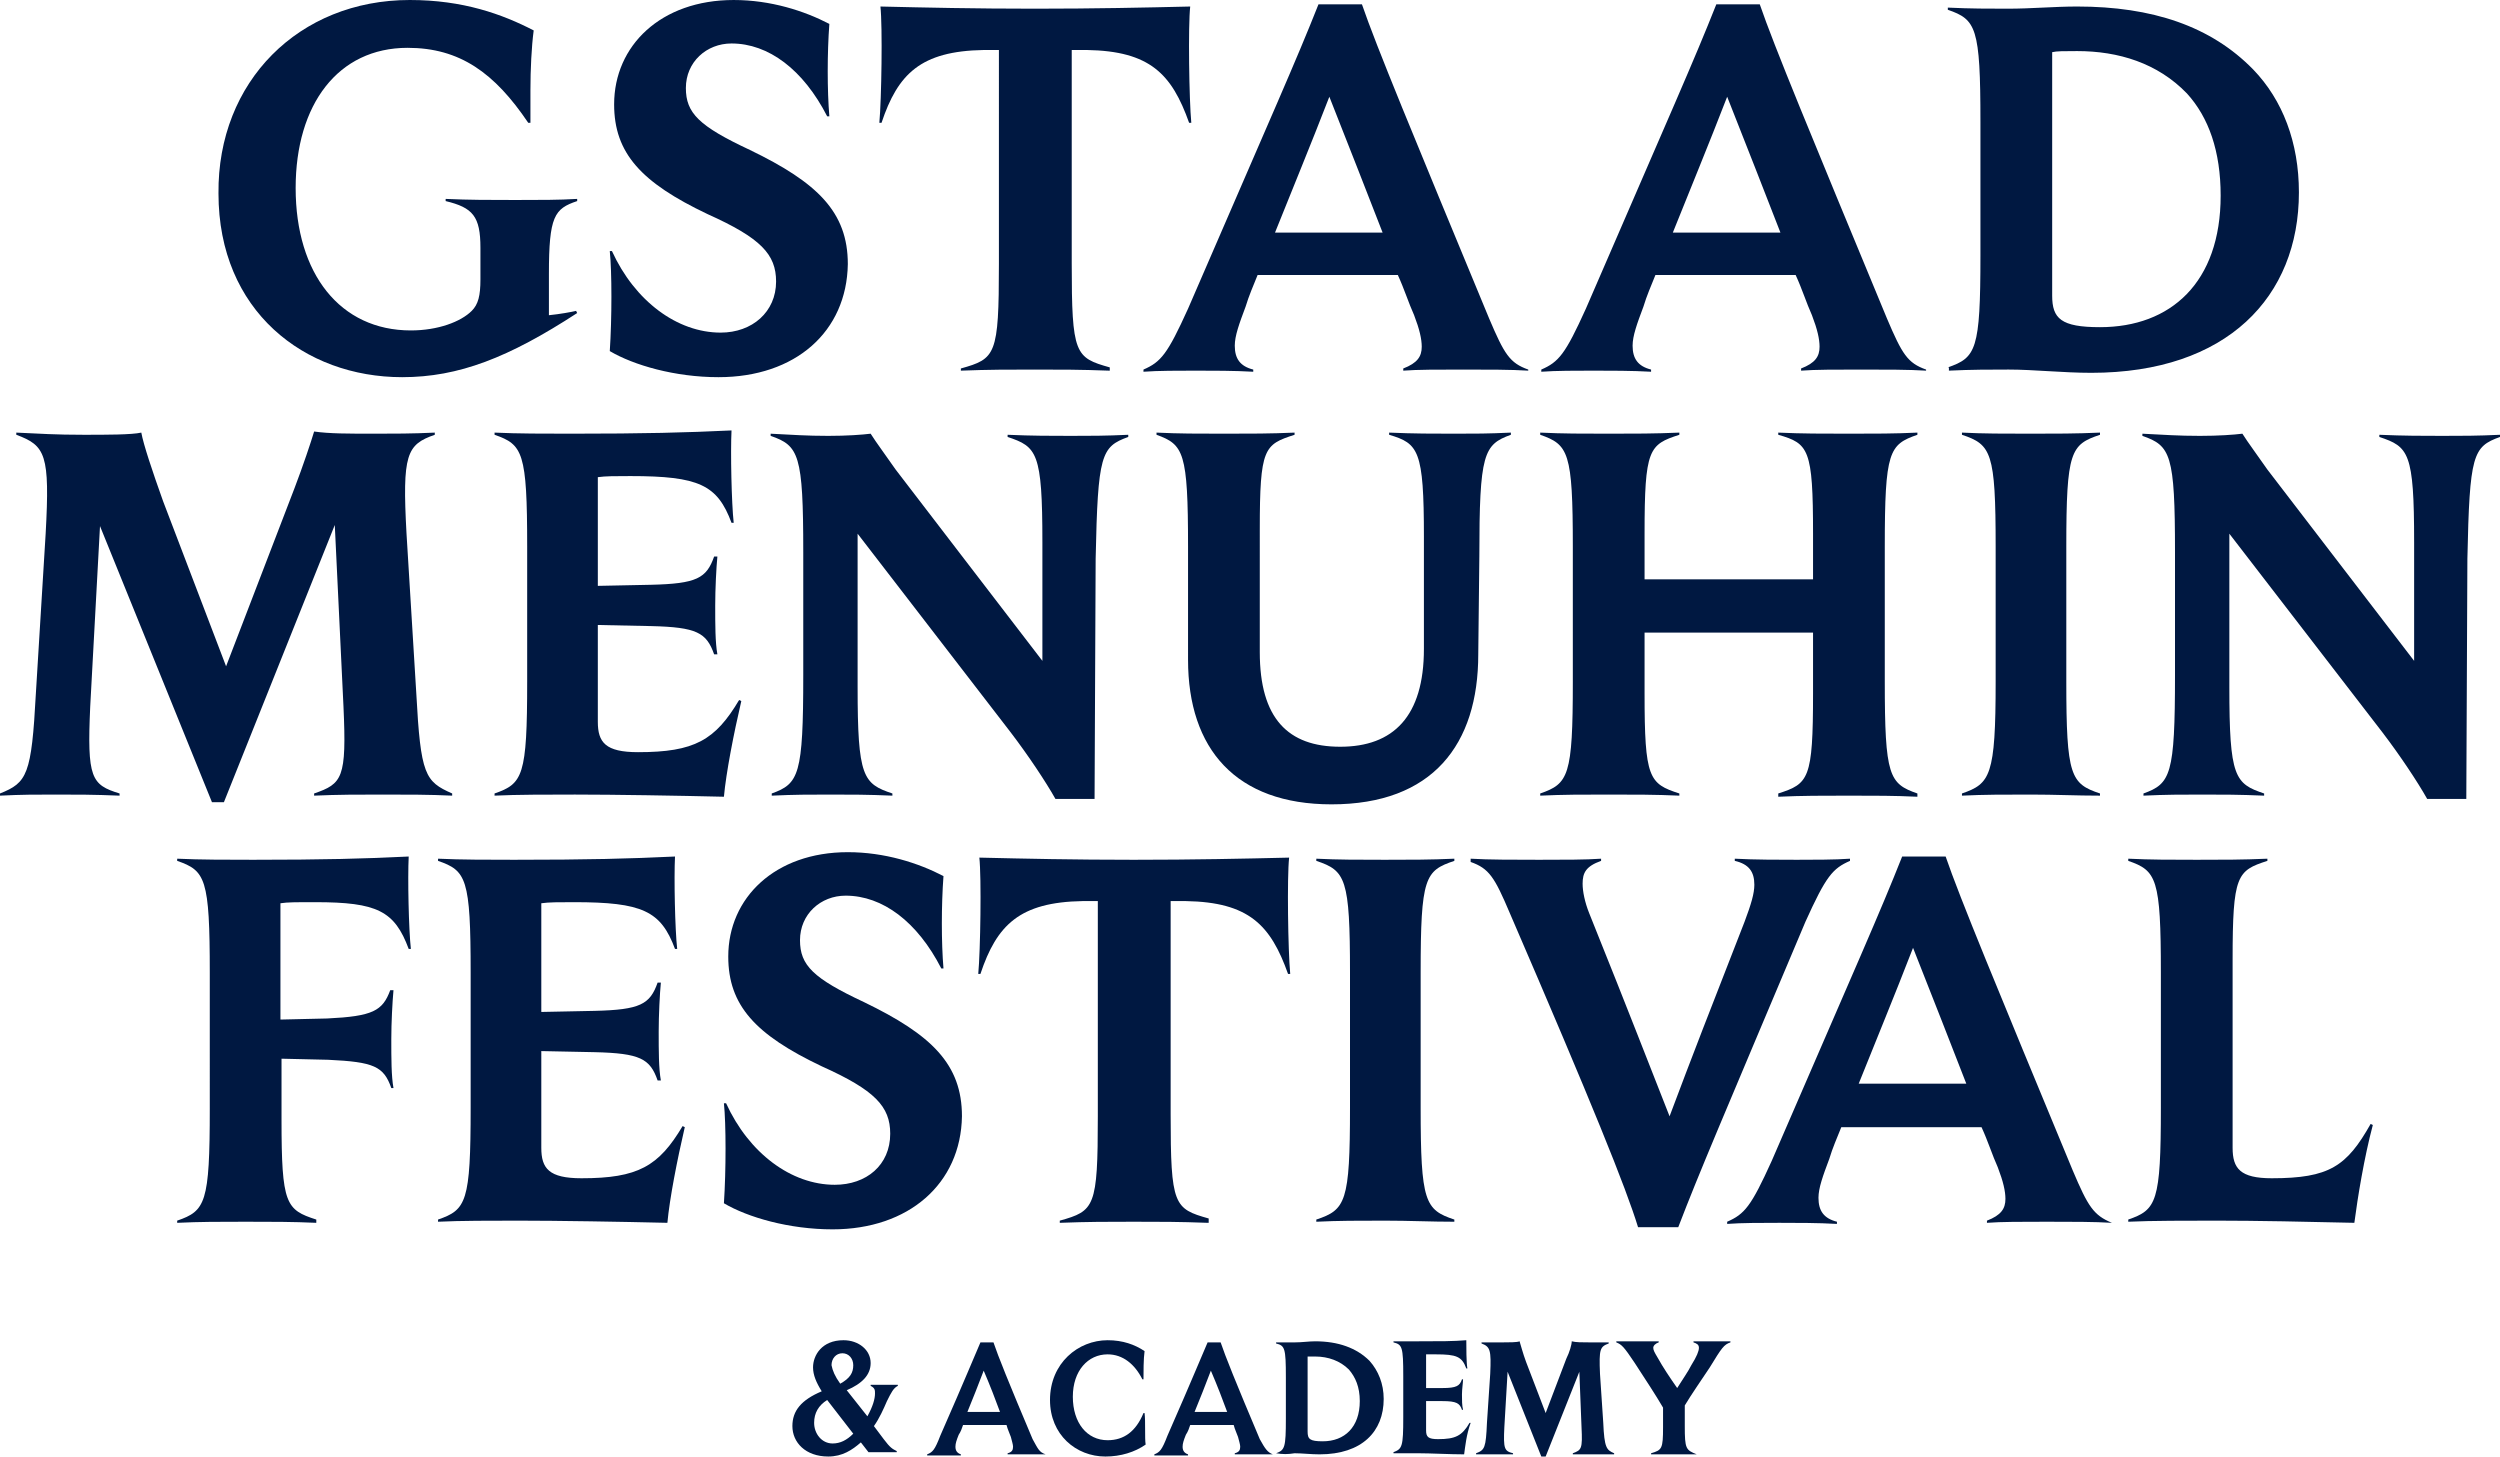
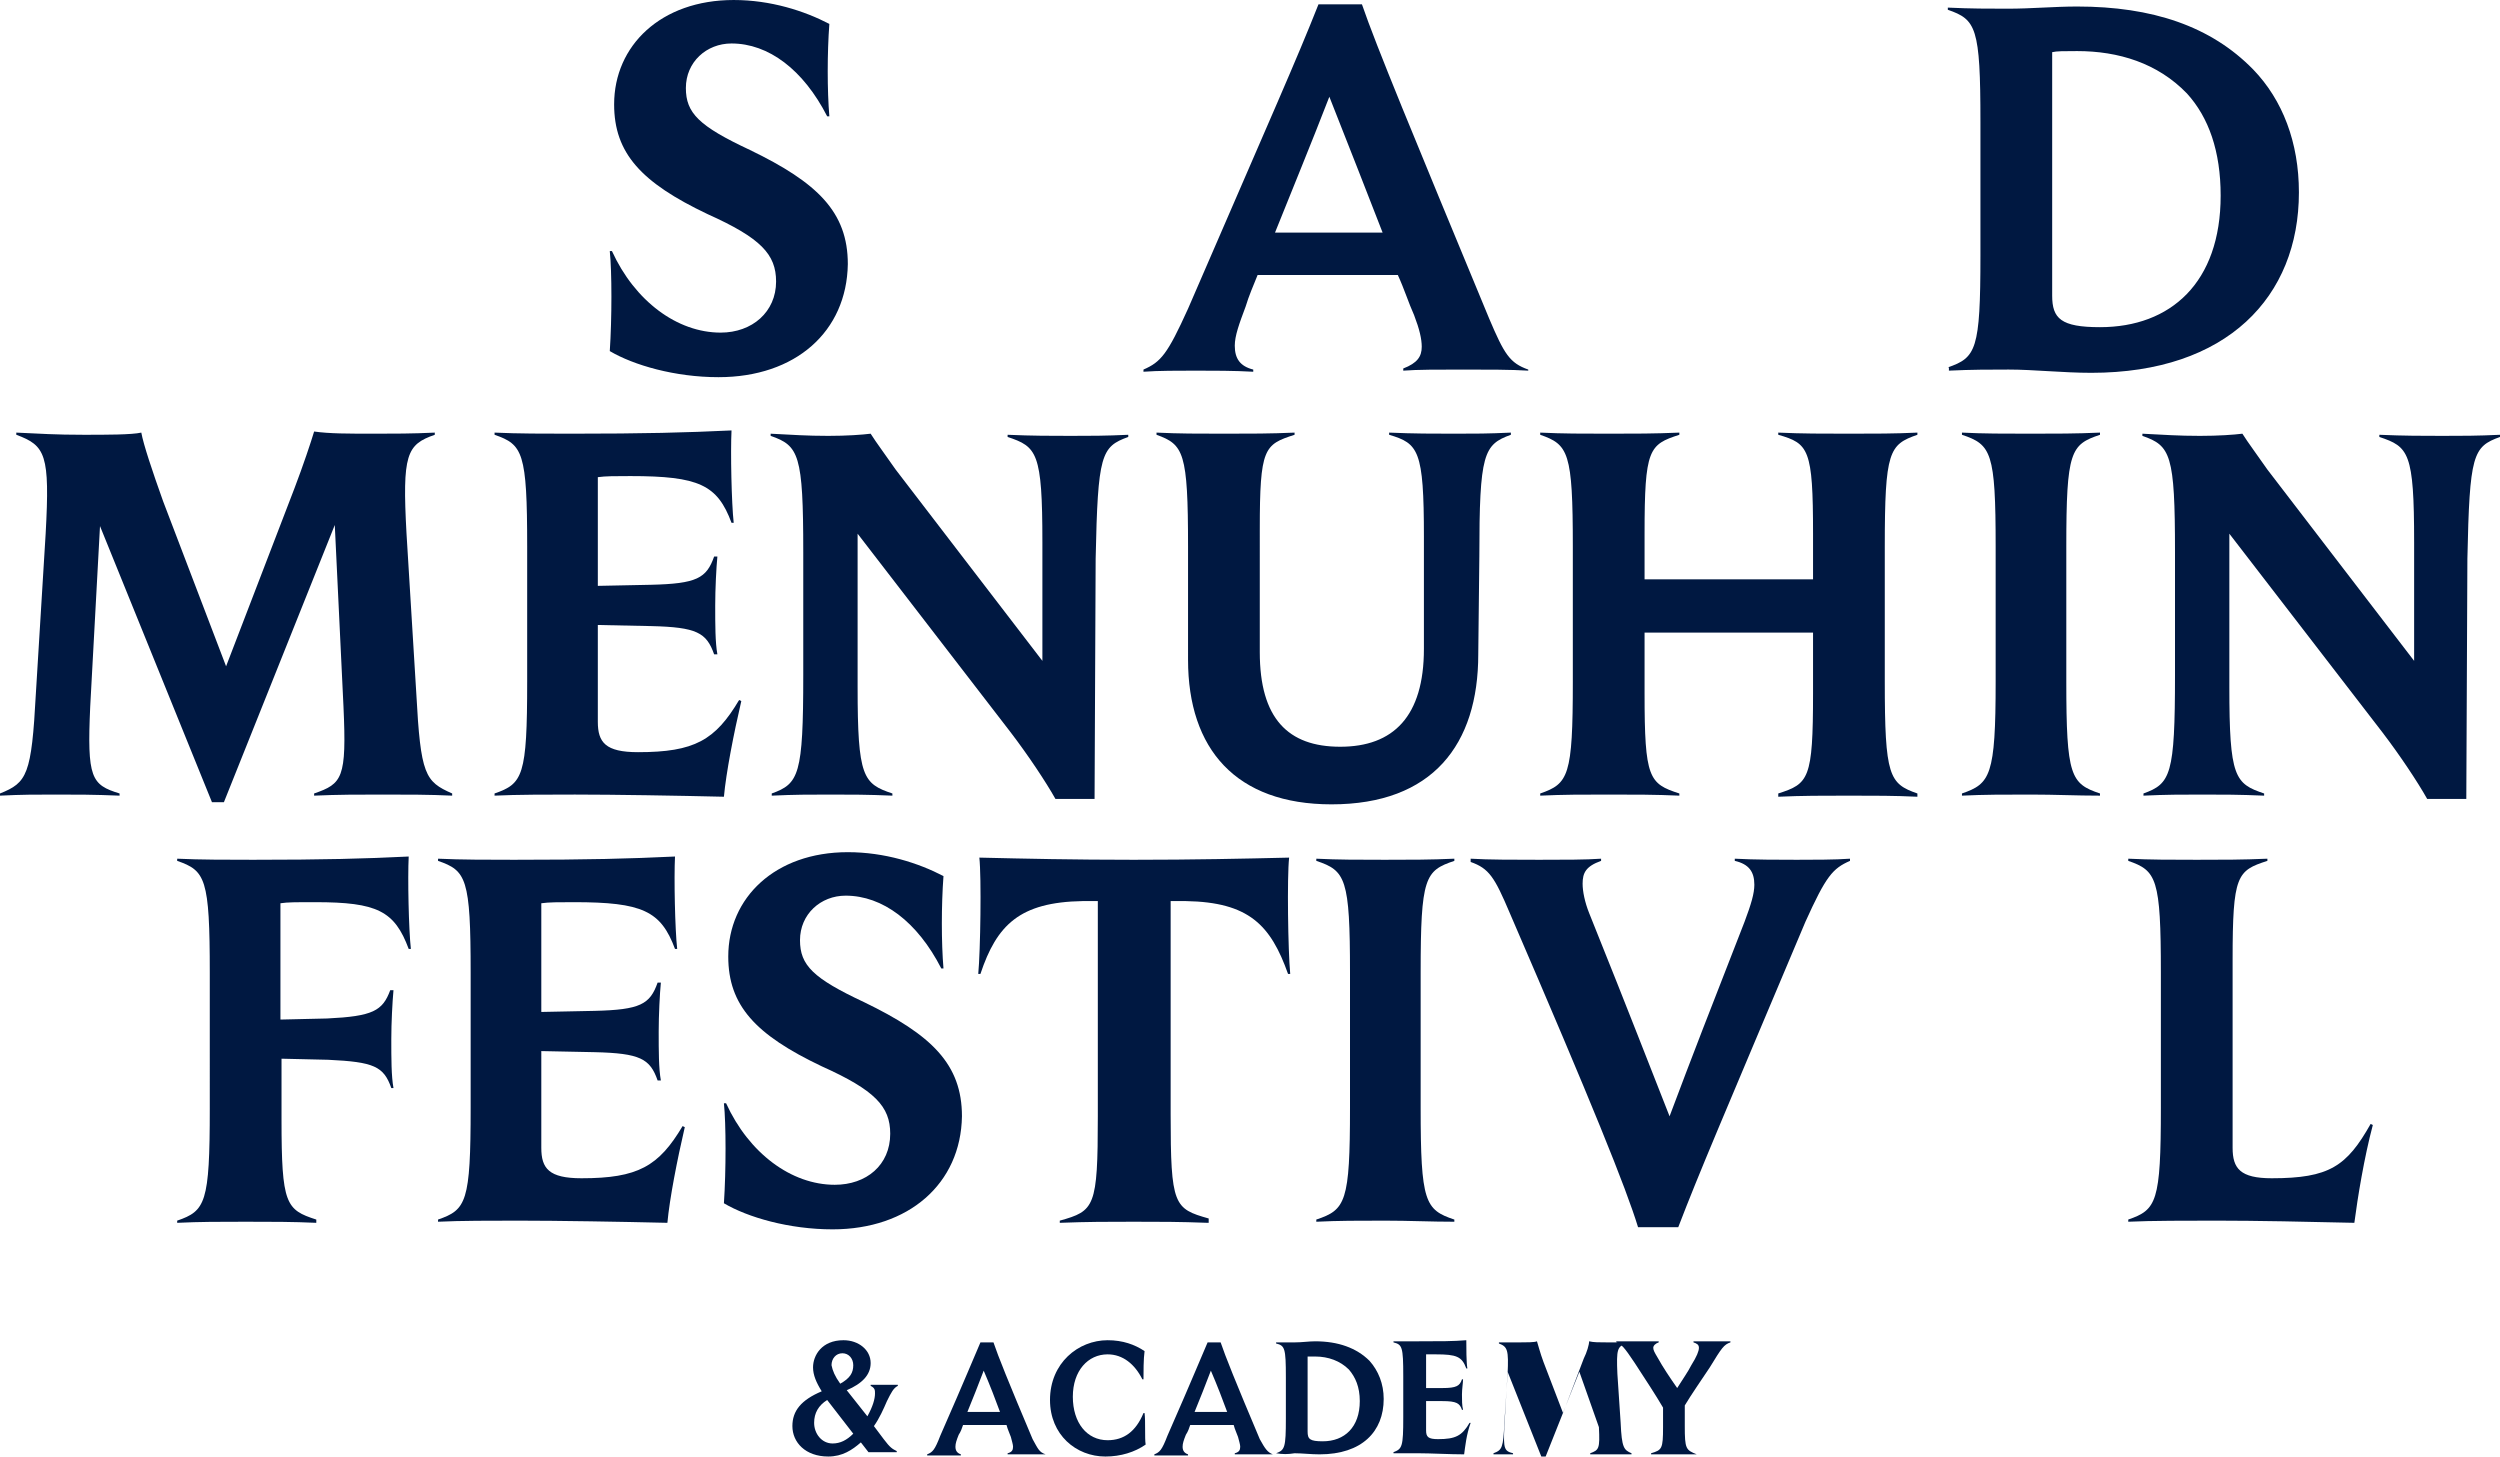
<svg xmlns="http://www.w3.org/2000/svg" id="Layer_1" x="0px" y="0px" viewBox="0 0 230 134" style="enable-background:new 0 0 230 134;" xml:space="preserve">
  <style type="text/css"> .st0{fill:#001841;} </style>
  <g>
    <g>
-       <path class="st0" d="M37,34.7c-9,0-16.9-6.1-16.9-16.9C20,7.5,27.5,0,37.7,0c4.9,0,8.5,1.3,11.4,2.8c-0.2,1.5-0.3,3.6-0.3,5.5 c0,0.9,0,2.4,0,3h-0.2c-3.1-4.6-6.3-6.9-11.1-6.9c-6.4,0-10.3,5.2-10.3,12.9c0,7.9,4.1,13.1,10.6,13.1c2.5,0,4.6-0.8,5.6-1.8 c0.6-0.6,0.8-1.4,0.8-2.9v-2.9c0-2.9-0.7-3.7-3.2-4.3v-0.2c2.2,0.1,4,0.1,6.4,0.1c2.4,0,4,0,5.7-0.1v0.2c-2.1,0.7-2.6,1.4-2.6,6.7 V29c1-0.1,2.1-0.3,2.5-0.4l0.1,0.2C46.8,32.9,42.2,34.7,37,34.7z" />
      <path class="st0" d="M66.1,34.7c-4,0-7.8-1.1-10-2.4c0.2-3,0.2-7.3,0-9.2h0.2c2.1,4.6,6,7.5,10,7.5c2.9,0,5.1-1.9,5.1-4.7 c0-2.5-1.4-4-6.3-6.2c-6.1-2.9-8.6-5.6-8.6-10.1c0-5.4,4.3-9.6,11-9.6c3.4,0,6.5,1,8.8,2.2c-0.2,2.7-0.2,6.1,0,8.5h-0.2 C73.9,6.4,70.7,4,67.3,4c-2.3,0-4.2,1.7-4.2,4.1c0,2.3,1.2,3.5,5.9,5.7c6.2,3,9,5.7,9,10.5C77.9,30.5,73.2,34.7,66.1,34.7z" />
-       <path class="st0" d="M102,34.1C99.4,34,97.6,34,95.2,34s-4.2,0-6.8,0.1v-0.2c3.2-0.9,3.5-1.2,3.5-9.6V4.6h-1.4 c-5.8,0.1-7.9,2.2-9.4,6.7h-0.2c0.2-2.1,0.3-8.9,0.1-10.7c4.2,0.1,8.7,0.2,14.2,0.2c5.5,0,10.1-0.1,14.3-0.2 c-0.2,1.8-0.1,8.6,0.1,10.7h-0.2c-1.6-4.5-3.6-6.6-9.4-6.7h-1.4v19.6c0,8.4,0.3,8.7,3.5,9.6v0.3H102z" />
      <path class="st0" d="M140.6,34.1c-1.6-0.1-3.7-0.1-6-0.1c-2.3,0-4.2,0-5.5,0.1v-0.2c1.3-0.5,1.7-1.1,1.7-2c0-0.7-0.2-1.6-0.7-2.9 c-0.5-1.1-0.9-2.4-1.5-3.7h-12.9c-0.4,1-0.8,1.9-1.1,2.9c-0.6,1.6-1,2.7-1,3.6c0,1.2,0.5,1.9,1.7,2.2v0.2 c-1.7-0.1-3.8-0.1-5.3-0.1c-1.5,0-3.5,0-4.8,0.1V34c1.6-0.7,2.2-1.4,4.1-5.6c8-18.5,9.9-22.7,12-28h4c1.3,3.8,4.7,12,11.7,28.9 c1.4,3.3,1.9,4.1,3.6,4.7V34.1z M127.2,21.4c-1.4-3.6-3-7.7-4.9-12.5c-1.7,4.4-3.4,8.5-5,12.5H127.2z" />
-       <path class="st0" d="M177.2,34.1c-1.6-0.1-3.7-0.1-6-0.1s-4.2,0-5.5,0.1v-0.2c1.3-0.5,1.7-1.1,1.7-2c0-0.7-0.2-1.6-0.7-2.9 c-0.5-1.1-0.9-2.4-1.5-3.7h-12.9c-0.4,1-0.8,1.9-1.1,2.9c-0.6,1.6-1,2.7-1,3.6c0,1.2,0.5,1.9,1.7,2.2v0.2 c-1.7-0.1-3.8-0.1-5.3-0.1s-3.5,0-4.8,0.1V34c1.6-0.7,2.2-1.4,4.1-5.6c8-18.5,9.9-22.7,12-28h4c1.3,3.8,4.7,12,11.7,28.9 c1.4,3.3,1.9,4.1,3.6,4.7V34.1z M163.8,21.4c-1.4-3.6-3-7.7-4.9-12.5c-1.7,4.4-3.4,8.5-5,12.5H163.8z" />
      <path class="st0" d="M179.2,33.8c2.6-0.9,3-1.6,3-10.3V11.2c0-8.7-0.4-9.4-3-10.3V0.7c2.1,0.1,3.8,0.1,5.5,0.1 c2.2,0,4.3-0.2,6.4-0.2c6.9,0,12.3,1.8,16.2,5.8c2.7,2.8,4.2,6.7,4.2,11.3c0,9.6-6.6,16.6-19.1,16.6c-2.6,0-5.3-0.3-7.6-0.3 c-1.7,0-3.4,0-5.5,0.1v-0.3H179.2z M201.2,8.6c-2.7-2.8-6.3-3.9-10.1-3.9c-1.2,0-1.9,0-2.3,0.1v22.4c0,2.1,0.8,2.9,4.4,2.9 c6.5,0,11.1-4.1,11.1-12.1C204.3,13.9,203.2,10.8,201.2,8.6z" />
    </g>
    <g>
      <path class="st0" d="M30.8,48.3L20.6,73.8h-1.1L9.2,48.4L8.3,65C8,71.6,8.4,72.2,11,73v0.2c-2.4-0.1-3.9-0.1-5.9-0.1 c-1.8,0-3.1,0-5.1,0.1V73c2.5-1,2.9-1.7,3.3-9.2l0.9-14.7c0.4-7.3,0-8.1-2.7-9.1v-0.2C3.7,39.9,5.1,40,7.7,40c2.1,0,4.4,0,5.3-0.2 c0.2,1.1,1,3.5,2,6.3l5.8,15.2l6.3-16.4c0.8-2.1,1.5-4.2,1.8-5.2c1.4,0.2,3.1,0.2,5.6,0.2c1.6,0,3.5,0,5.5-0.1V40 c-2.6,0.9-3,1.8-2.6,9.1l0.9,14.7c0.4,7.5,0.8,8.1,3.3,9.2v0.2c-2.1-0.1-4.1-0.1-6.4-0.1c-2.2,0-4.1,0-6.3,0.1V73 c2.6-0.9,3-1.4,2.7-8L30.8,48.3z" />
      <path class="st0" d="M66.6,73.3c-4.2-0.1-10.1-0.2-13.7-0.2c-2.4,0-5.4,0-7.4,0.1V73c2.6-0.9,3-1.6,3-10.3V50.3 c0-8.7-0.4-9.4-3-10.3v-0.2c2.1,0.1,4.7,0.1,7,0.1c6.8,0,10.6-0.1,14.8-0.3c-0.1,2,0,6.7,0.2,8.5h-0.2c-1.3-3.5-3-4.3-9.3-4.3 c-1.4,0-2.3,0-3,0.1v10l4.9-0.1c4.2-0.1,5.1-0.6,5.8-2.6H66c-0.1,1-0.2,3-0.2,4.5c0,1.8,0,3.4,0.2,4.5h-0.3 c-0.7-2-1.6-2.5-5.8-2.6L55,57.5v8.9c0,1.9,0.7,2.8,3.7,2.8c5.2,0,7.1-1.1,9.3-4.8l0.2,0.1C67.5,67.5,66.8,71.1,66.6,73.3z" />
      <path class="st0" d="M100.7,73.5h-3.6c-0.9-1.6-2.5-4-4.1-6.1L78.9,49.1v14.1c0,8.3,0.5,8.9,3.2,9.8v0.2c-2.3-0.1-3.8-0.1-5.7-0.1 s-3.3,0-5.4,0.1V73c2.5-0.9,2.9-1.7,2.9-10.9V50.8c0-9-0.4-9.8-3-10.7v-0.2c2,0.1,3.3,0.2,5.3,0.2c1.7,0,3.1-0.1,3.9-0.2 c0.5,0.8,1.4,2,2.3,3.3c1.9,2.5,9.6,12.5,13.5,17.6V49.9c0-8.3-0.5-8.8-3.2-9.7V40c2.3,0.1,4,0.1,5.8,0.1c1.8,0,3.2,0,5.3-0.1v0.2 c-2.5,0.9-2.8,1.6-3,11.2L100.7,73.5z" />
      <path class="st0" d="M136,60.2c0,8.3-4.2,13.8-13.5,13.8c-8.8,0-13.2-5.1-13.2-13.3V50.3c0-8.7-0.4-9.4-2.9-10.3v-0.2 c2.1,0.1,3.8,0.1,6.2,0.1c2.4,0,4.3,0,6.5-0.1V40c-2.8,0.9-3.2,1.2-3.2,8.7V60c0,6.1,2.6,8.7,7.4,8.7c4.9,0,7.7-2.8,7.7-9V49.4 c0-8-0.5-8.6-3.2-9.4v-0.2c2.3,0.1,4.1,0.1,6,0.1s3.1,0,5.2-0.1V40c-2.5,0.9-2.9,1.7-2.9,11.2L136,60.2z" />
      <path class="st0" d="M176.4,73.3c-2.1-0.1-3.9-0.1-6.3-0.1s-4.3,0-6.5,0.1V73c2.8-0.9,3.2-1.3,3.2-9.2v-5.6h-15.5v5.6 c0,7.8,0.4,8.3,3.2,9.2v0.2c-2.2-0.1-4.1-0.1-6.5-0.1c-2.4,0-4.2,0-6.3,0.1V73c2.6-0.9,3-1.6,3-10.3V50.3c0-8.7-0.4-9.4-3-10.3 v-0.2c2.1,0.1,3.9,0.1,6.3,0.1c2.4,0,4.2,0,6.5-0.1V40c-2.8,0.9-3.2,1.3-3.2,9.1v4.2h15.5v-4.2c0-7.8-0.4-8.3-3.2-9.1v-0.2 c2.2,0.1,4.1,0.1,6.5,0.1c2.4,0,4.2,0,6.3-0.1V40c-2.6,0.9-3,1.5-3,10.3v12.4c0,8.7,0.4,9.4,3,10.3V73.3z" />
      <path class="st0" d="M186.8,73.1c-2.4,0-4.3,0-6.3,0.1V73c2.6-0.9,3.1-1.6,3.1-10.3V50.3c0-8.7-0.4-9.4-3.1-10.3v-0.2 c2,0.1,3.9,0.1,6.3,0.1c2.3,0,4.2,0,6.4-0.1V40c-2.7,0.9-3.1,1.5-3.1,10.3v12.4c0,8.7,0.4,9.4,3.1,10.3v0.2 C191,73.2,189.1,73.1,186.8,73.1z" />
      <path class="st0" d="M226.9,73.5h-3.6c-0.9-1.6-2.5-4-4.1-6.1l-14.1-18.3v14.1c0,8.3,0.5,8.9,3.2,9.8v0.2 c-2.3-0.1-3.8-0.1-5.7-0.1s-3.3,0-5.4,0.1V73c2.5-0.9,2.9-1.7,2.9-10.9V50.8c0-9-0.4-9.8-3-10.7v-0.2c2,0.1,3.3,0.2,5.3,0.2 c1.7,0,3.1-0.1,3.9-0.2c0.5,0.8,1.4,2,2.3,3.3c1.9,2.5,9.6,12.5,13.5,17.6V49.9c0-8.3-0.5-8.8-3.2-9.7V40c2.3,0.1,4,0.1,5.8,0.1 s3.2,0,5.3-0.1v0.2c-2.5,0.9-2.8,1.6-3,11.2L226.9,73.5z" />
    </g>
    <g>
      <path class="st0" d="M29.1,112.5c-2.2-0.1-4.1-0.1-6.5-0.1s-4.2,0-6.3,0.1v-0.2c2.6-0.9,3-1.6,3-10.3V89.5c0-8.7-0.4-9.4-3-10.3 V79c2.1,0.1,4.7,0.1,7,0.1c6.4,0,10.3-0.1,14.3-0.3c-0.1,2,0,6.7,0.2,8.5h-0.2C36.3,83.8,34.7,83,29,83c-1.9,0-2.5,0-3.2,0.1v10.7 l4.3-0.1c4.2-0.2,5.1-0.7,5.8-2.6h0.3c-0.1,1.1-0.2,3-0.2,4.5c0,1.8,0,3.4,0.2,4.5H36c-0.7-2-1.6-2.4-5.8-2.6l-4.3-0.1v5.6 c0,7.8,0.4,8.3,3.2,9.2C29.1,112.2,29.1,112.5,29.1,112.5z" />
      <path class="st0" d="M61.4,112.5c-4.2-0.1-10.1-0.2-13.7-0.2c-2.4,0-5.4,0-7.4,0.1v-0.2c2.6-0.9,3-1.6,3-10.3V89.5 c0-8.7-0.4-9.4-3-10.3V79c2.1,0.1,4.7,0.1,7,0.1c6.8,0,10.6-0.1,14.8-0.3c-0.1,2,0,6.7,0.2,8.5h-0.2c-1.3-3.5-3-4.3-9.3-4.3 c-1.4,0-2.3,0-3,0.1v10l4.9-0.1c4.2-0.1,5.1-0.6,5.8-2.6h0.3c-0.1,1-0.2,3-0.2,4.5c0,1.8,0,3.4,0.2,4.5h-0.3 c-0.7-2-1.6-2.5-5.8-2.6l-4.9-0.1v8.9c0,1.9,0.7,2.8,3.7,2.8c5.2,0,7.1-1.1,9.3-4.8l0.2,0.1C62.3,106.7,61.6,110.3,61.4,112.5z" />
      <path class="st0" d="M76.6,113.1c-4,0-7.8-1.1-10-2.4c0.2-3,0.2-7.3,0-9.2h0.2c2.1,4.6,6,7.5,10,7.5c2.9,0,5.1-1.8,5.1-4.7 c0-2.5-1.4-4-6.3-6.2C69.5,95.2,67,92.5,67,88c0-5.4,4.3-9.6,11-9.6c3.4,0,6.5,1,8.8,2.2c-0.2,2.7-0.2,6.1,0,8.5h-0.2 c-2.2-4.3-5.4-6.7-8.8-6.7c-2.3,0-4.2,1.7-4.2,4.1c0,2.3,1.2,3.5,5.9,5.7c6.2,3,9,5.7,9,10.5C88.4,108.9,83.6,113.1,76.6,113.1z" />
      <path class="st0" d="M111.1,112.5c-2.6-0.1-4.4-0.1-6.8-0.1s-4.2,0-6.8,0.1v-0.2c3.2-0.9,3.5-1.2,3.5-9.6V82.9h-1.4 c-5.8,0.1-7.9,2.2-9.4,6.7H90c0.2-2.1,0.3-8.9,0.1-10.7c4.2,0.1,8.7,0.2,14.2,0.2c5.5,0,10.1-0.1,14.3-0.2 c-0.2,1.8-0.1,8.6,0.1,10.7h-0.2c-1.6-4.5-3.6-6.6-9.4-6.7h-1.4v19.6c0,8.4,0.3,8.7,3.5,9.6v0.4H111.1z" />
      <path class="st0" d="M127.4,112.3c-2.4,0-4.3,0-6.3,0.1v-0.2c2.7-0.9,3.1-1.6,3.1-10.3V89.5c0-8.7-0.4-9.4-3.1-10.3V79 c2,0.1,3.9,0.1,6.3,0.1c2.3,0,4.2,0,6.4-0.1v0.2c-2.7,0.9-3.1,1.5-3.1,10.3v12.4c0,8.7,0.4,9.4,3.1,10.3v0.2 C131.6,112.4,129.7,112.3,127.4,112.3z" />
      <path class="st0" d="M154.4,112.9h-3.7c-1.1-3.6-4.2-11.3-11.8-28.9c-1.4-3.3-1.9-4.1-3.6-4.7V79c1.6,0.1,4.1,0.1,6.3,0.1 c2.3,0,4.3,0,5.7-0.1v0.2c-1.4,0.5-1.7,1.1-1.7,2.1c0,0.7,0.2,1.7,0.6,2.7c4.1,10.2,5.3,13.4,7.4,18.7c2.1-5.6,3.7-9.7,6.9-17.9 c0.6-1.6,0.9-2.6,0.9-3.4c0-1.2-0.5-1.9-1.8-2.2V79c1.8,0.1,4.2,0.1,5.7,0.1c1.4,0,3.6,0,4.9-0.1v0.2c-1.6,0.7-2.2,1.4-4.1,5.6 C158.3,103.3,156.4,107.7,154.4,112.9z" />
-       <path class="st0" d="M194.3,112.5c-1.6-0.1-3.7-0.1-6-0.1c-2.3,0-4.2,0-5.5,0.1v-0.2c1.3-0.5,1.7-1.1,1.7-2c0-0.7-0.2-1.6-0.7-2.9 c-0.5-1.1-0.9-2.4-1.5-3.7h-12.9c-0.4,1-0.8,1.9-1.1,2.9c-0.6,1.6-1,2.7-1,3.6c0,1.2,0.5,1.9,1.7,2.2v0.2 c-1.7-0.1-3.8-0.1-5.3-0.1s-3.5,0-4.8,0.1v-0.2c1.6-0.7,2.2-1.4,4.1-5.6c8-18.5,9.9-22.7,12-28h4c1.3,3.8,4.7,12,11.7,28.9 C192.1,111,192.6,111.8,194.3,112.5L194.3,112.5z M180.9,99.7c-1.4-3.6-3-7.7-4.9-12.5c-1.7,4.4-3.4,8.5-5,12.5H180.9z" />
      <path class="st0" d="M205.4,105.6c0,1.9,0.7,2.8,3.6,2.8c5.3,0,6.9-1.1,9.1-5l0.2,0.1c-0.8,3-1.4,6.7-1.7,9 c-4.1-0.1-9.1-0.2-12.7-0.2c-2.4,0-6.1,0-8.1,0.1v-0.2c2.6-0.9,3-1.6,3-10.3V89.5c0-8.7-0.4-9.4-3-10.3V79 c2.1,0.1,3.9,0.1,6.3,0.1c2.4,0,4.2,0,6.5-0.1v0.2c-2.8,0.9-3.2,1.3-3.2,9.1L205.4,105.6L205.4,105.6z" />
    </g>
    <g>
      <path class="st0" d="M79.2,132.7c-0.8,0.7-1.7,1.3-3,1.3c-2.1,0-3.3-1.3-3.3-2.8c0-1.4,0.8-2.4,2.7-3.2c-0.5-0.8-0.8-1.5-0.8-2.2 c0-1.1,0.8-2.5,2.8-2.5c1.4,0,2.5,0.9,2.5,2.1c0,1.1-0.8,1.9-2.2,2.5l1.9,2.4c0.5-0.9,0.7-1.6,0.7-2.1c0-0.3,0-0.5-0.4-0.7v-0.1 c0.4,0,0.8,0,1.2,0c0.4,0,1,0,1.3,0v0.1c-0.4,0.2-0.6,0.6-1,1.4c-0.3,0.7-0.7,1.6-1.2,2.3l0.9,1.2c0.6,0.8,0.8,0.9,1.2,1.1v0.1 c-1,0-1.7,0-2.6,0L79.2,132.7z M76.6,132.8c0.7,0,1.3-0.3,1.9-0.9l-2.4-3.1c-0.8,0.5-1.2,1.2-1.2,2.1 C74.9,131.9,75.6,132.8,76.6,132.8z M77.3,127.3c0.9-0.5,1.2-1,1.2-1.7c0-0.6-0.4-1.1-1-1.1s-1,0.5-1,1.1 C76.6,126.1,76.8,126.6,77.3,127.3z" />
      <path class="st0" d="M96.2,133.8c-0.5,0-1.1,0-1.8,0c-0.7,0-1.3,0-1.7,0v-0.1c0.4-0.1,0.5-0.3,0.5-0.6c0-0.2-0.1-0.5-0.2-0.9 c-0.1-0.3-0.3-0.7-0.4-1.1h-4c-0.1,0.3-0.2,0.6-0.4,0.9c-0.2,0.5-0.3,0.8-0.3,1.1c0,0.4,0.2,0.6,0.5,0.7v0.1c-0.5,0-1.2,0-1.6,0 s-1.1,0-1.5,0v-0.1c0.5-0.2,0.7-0.4,1.2-1.7c2.5-5.7,3-7,3.7-8.6h1.2c0.4,1.2,1.4,3.7,3.6,8.9C95.5,133.3,95.6,133.6,96.2,133.8 L96.2,133.8z M92,129.9c-0.4-1.1-0.9-2.4-1.5-3.8c-0.5,1.3-1,2.6-1.5,3.8H92z" />
      <path class="st0" d="M105.4,132.9c-1,0.7-2.3,1.1-3.7,1.1c-2.7,0-5.1-2-5.1-5.2c0-3.4,2.6-5.5,5.3-5.5c1.4,0,2.5,0.4,3.4,1 c-0.1,0.7-0.1,2-0.1,2.6h-0.1c-0.7-1.4-1.8-2.3-3.2-2.3c-1.8,0-3.2,1.5-3.2,3.9s1.3,4,3.2,4c1.5,0,2.6-0.8,3.3-2.5h0.1 C105.4,130.8,105.3,132.3,105.4,132.9z" />
      <path class="st0" d="M117.1,133.8c-0.5,0-1.1,0-1.8,0c-0.7,0-1.3,0-1.7,0v-0.1c0.4-0.1,0.5-0.3,0.5-0.6c0-0.2-0.1-0.5-0.2-0.9 c-0.1-0.3-0.3-0.7-0.4-1.1h-4c-0.1,0.3-0.2,0.6-0.4,0.9c-0.2,0.5-0.3,0.8-0.3,1.1c0,0.4,0.2,0.6,0.5,0.7v0.1c-0.5,0-1.2,0-1.6,0 s-1.1,0-1.5,0v-0.1c0.5-0.2,0.7-0.4,1.2-1.7c2.5-5.7,3-7,3.7-8.6h1.2c0.4,1.2,1.4,3.7,3.6,8.9 C116.4,133.3,116.6,133.6,117.1,133.8L117.1,133.8z M112.9,129.9c-0.4-1.1-0.9-2.4-1.5-3.8c-0.5,1.3-1,2.6-1.5,3.8H112.9z" />
      <path class="st0" d="M117.4,133.7c0.8-0.3,0.9-0.5,0.9-3.2v-3.8c0-2.7-0.1-2.9-0.9-3.1v-0.1c0.6,0,1.2,0,1.7,0 c0.7,0,1.3-0.1,1.9-0.1c2.1,0,3.8,0.6,5,1.8c0.8,0.9,1.3,2.1,1.3,3.5c0,3-2,5.1-5.9,5.1c-0.8,0-1.6-0.1-2.3-0.1 C118.5,133.8,118,133.8,117.4,133.7L117.4,133.7z M124.1,126c-0.8-0.8-1.9-1.2-3.1-1.2c-0.4,0-0.6,0-0.7,0v6.9 c0,0.7,0.2,0.9,1.4,0.9c2,0,3.4-1.3,3.4-3.7C125.1,127.6,124.7,126.7,124.1,126z" />
      <path class="st0" d="M134.7,133.8c-1.3,0-3.1-0.1-4.2-0.1c-0.7,0-1.7,0-2.3,0v-0.1c0.8-0.3,0.9-0.5,0.9-3.2v-3.8 c0-2.7-0.1-2.9-0.9-3.1v-0.1c0.6,0,1.4,0,2.2,0c2.1,0,3.3,0,4.5-0.1c0,0.6,0,2.1,0.1,2.6h-0.1c-0.4-1.1-0.9-1.3-2.8-1.3 c-0.4,0-0.7,0-0.9,0v3.1h1.5c1.3,0,1.6-0.2,1.8-0.8h0.1c0,0.3-0.1,0.9-0.1,1.4s0,1,0.1,1.4h-0.1c-0.2-0.6-0.5-0.8-1.8-0.8h-1.5 v2.7c0,0.6,0.2,0.8,1.1,0.8c1.6,0,2.2-0.3,2.9-1.5h0.1C134.9,132,134.8,133.1,134.7,133.8z" />
-       <path class="st0" d="M145.3,126.2l-3.1,7.8h-0.4l-3.1-7.8l-0.3,5.1c-0.1,2,0,2.2,0.8,2.4v0.1c-0.7,0-1.2,0-1.8,0c-0.5,0-1,0-1.6,0 v-0.1c0.8-0.3,0.9-0.5,1-2.8l0.3-4.5c0.1-2.2,0-2.5-0.8-2.8v-0.1c0.6,0,1.1,0,1.9,0c0.6,0,1.4,0,1.6-0.1c0.1,0.3,0.3,1.1,0.6,1.9 l1.8,4.7l1.9-5c0.3-0.6,0.5-1.3,0.5-1.6c0.4,0.1,0.9,0.1,1.7,0.1c0.5,0,1.1,0,1.7,0v0.1c-0.8,0.3-0.9,0.5-0.8,2.8l0.3,4.5 c0.1,2.3,0.3,2.5,1,2.8v0.1c-0.6,0-1.2,0-1.9,0s-1.2,0-1.9,0v-0.1c0.8-0.3,0.9-0.4,0.8-2.4L145.3,126.2z" />
+       <path class="st0" d="M145.3,126.2l-3.1,7.8h-0.4l-3.1-7.8l-0.3,5.1c-0.1,2,0,2.2,0.8,2.4v0.1c-0.7,0-1.2,0-1.8,0v-0.1c0.8-0.3,0.9-0.5,1-2.8l0.3-4.5c0.1-2.2,0-2.5-0.8-2.8v-0.1c0.6,0,1.1,0,1.9,0c0.6,0,1.4,0,1.6-0.1c0.1,0.3,0.3,1.1,0.6,1.9 l1.8,4.7l1.9-5c0.3-0.6,0.5-1.3,0.5-1.6c0.4,0.1,0.9,0.1,1.7,0.1c0.5,0,1.1,0,1.7,0v0.1c-0.8,0.3-0.9,0.5-0.8,2.8l0.3,4.5 c0.1,2.3,0.3,2.5,1,2.8v0.1c-0.6,0-1.2,0-1.9,0s-1.2,0-1.9,0v-0.1c0.8-0.3,0.9-0.4,0.8-2.4L145.3,126.2z" />
      <path class="st0" d="M156.1,133.8c-0.8,0-1.3,0-2.1,0c-0.7,0-1.3,0-2.1,0v-0.1c1-0.3,1.1-0.4,1.1-2.4v-1.8 c-0.7-1.2-1.5-2.4-2.6-4.1c-1-1.5-1.2-1.7-1.7-1.9v-0.1c0.6,0,1.2,0,1.9,0s1.4,0,2,0v0.1c-0.3,0.1-0.5,0.3-0.5,0.5 s0.1,0.4,0.4,0.9c0.5,0.9,1.1,1.8,1.8,2.8c0.5-0.8,1-1.5,1.3-2.1c0.5-0.8,0.7-1.3,0.7-1.6c0-0.3-0.2-0.4-0.5-0.5v-0.1 c0.5,0,1.1,0,1.7,0c0.5,0,1.1,0,1.7,0v0.1c-0.6,0.2-0.8,0.5-1.9,2.3c-0.8,1.2-1.7,2.5-2.3,3.5v1.9 C155,133.3,155.1,133.4,156.1,133.8L156.1,133.8z" />
    </g>
  </g>
</svg>